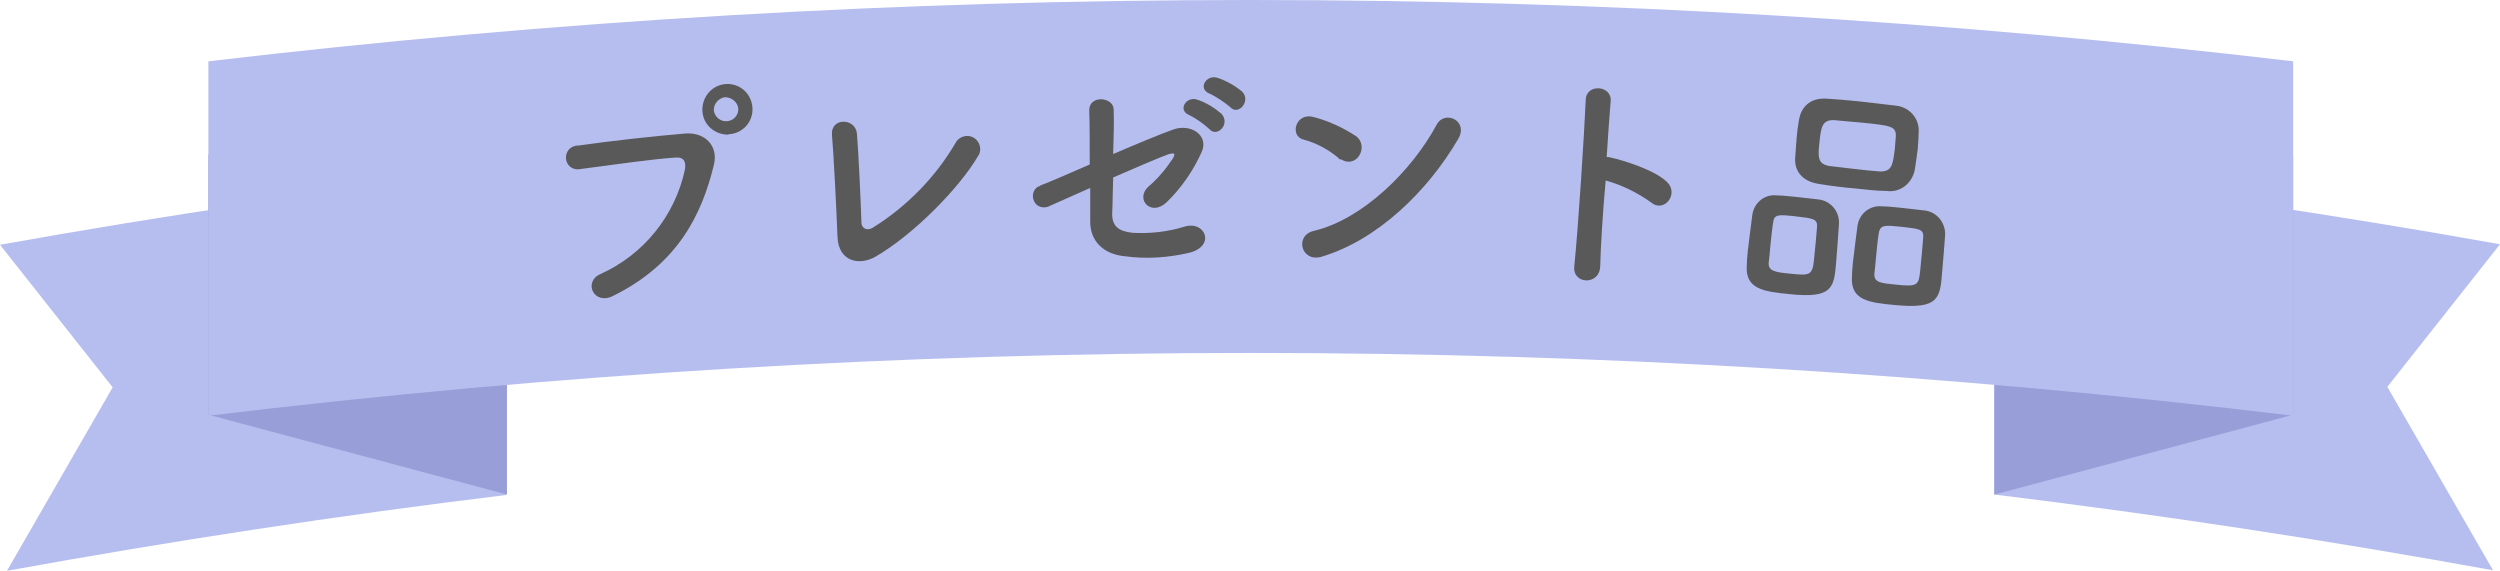
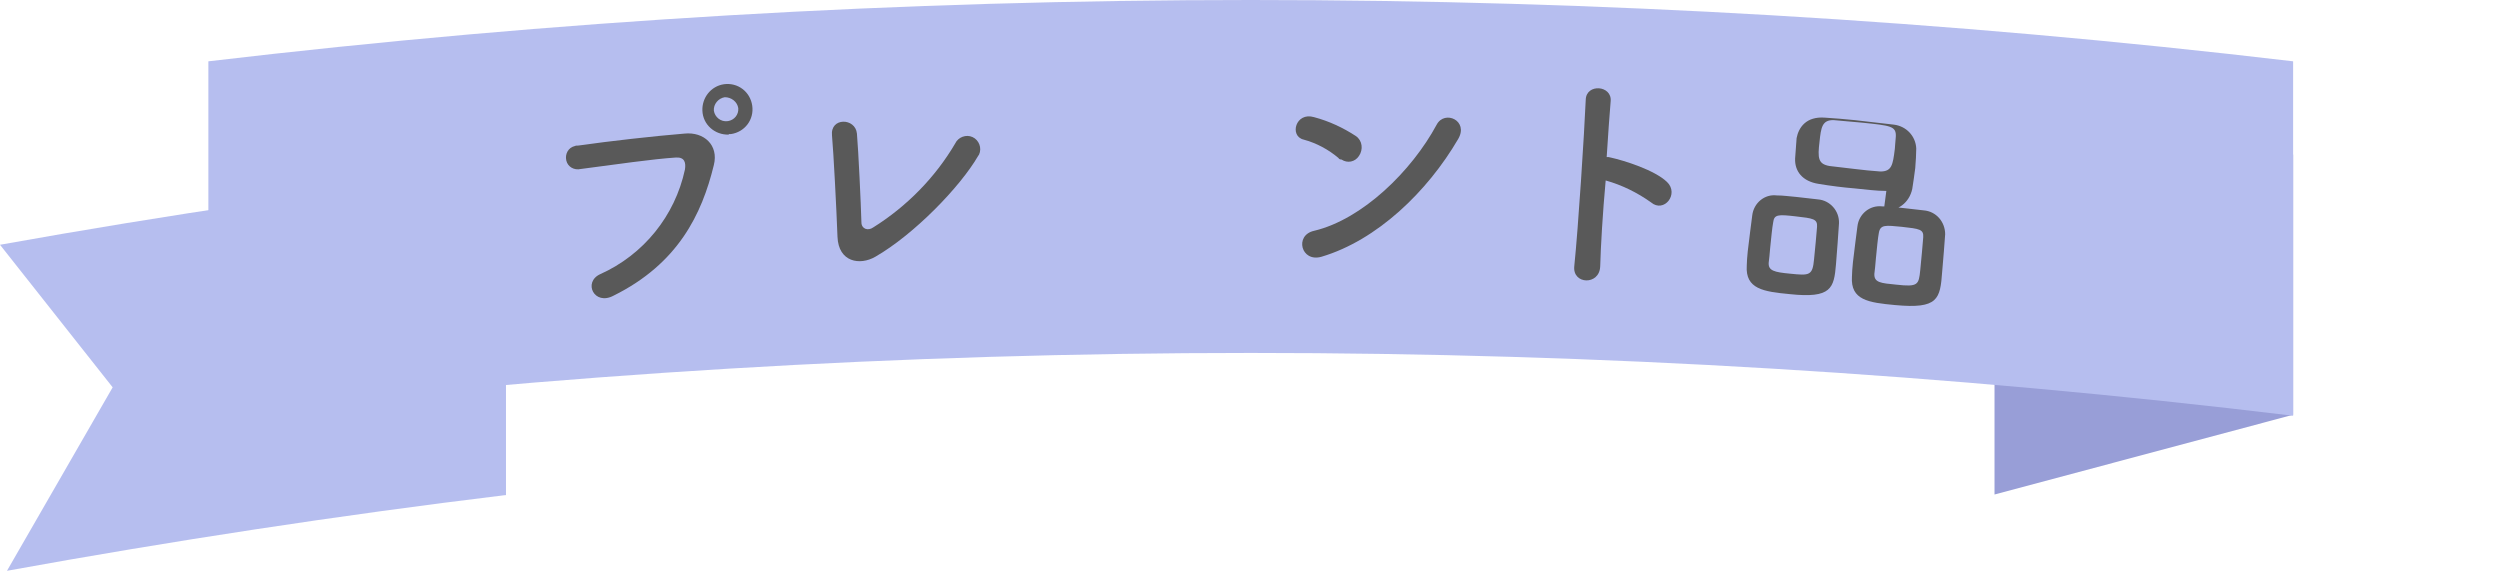
<svg xmlns="http://www.w3.org/2000/svg" id="_レイヤー_1" data-name="レイヤー_1" version="1.1" viewBox="0 0 501.5 114.5">
  <defs>
    <style>
      .st0 {
        fill: #595959;
      }

      .st1 {
        fill: #989ed7;
      }

      .st2 {
        fill: #b6beef;
      }
    </style>
  </defs>
  <path class="st2" d="M101.5,34c-34.2,4.1-68,9.1-101.5,15.1l22.6,28.6L1.4,114.5c33.1-6,66.4-11.1,100.1-15.2V34Z" />
-   <path class="st2" d="M400,34c34.1,4,68,9,101.5,15l-22.6,28.6,21.2,36.8c-33-6-66.4-11.1-100.1-15.2V34Z" />
-   <path class="st1" d="M41.8,31v52.2l59.9,16v-52.2l-59.9-16Z" />
  <path class="st1" d="M460,31v52.2l-59.9,16v-52.2l59.9-16Z" />
  <path class="st2" d="M460,83.4V12.3C321.1-4.1,180.7-4.1,41.8,12.3v71.1c138.9-16.8,279.3-16.8,418.2,0Z" />
  <path class="st0" d="M120.4,55c8.7-3.9,15-11.7,17-21,.2-1.3,0-2.5-1.8-2.4-4.7.3-12.2,1.4-19.1,2.3-1.3.3-2.6-.4-2.9-1.7s.4-2.6,1.7-2.9c.2-.1.4-.1.7-.1,6.3-.9,15.2-1.9,21.3-2.4,3.9-.4,6.9,2.3,5.9,6.3-2.4,9.9-7.2,19.8-20.1,26.2-3.9,2.1-6.2-2.7-2.7-4.3ZM146.2,27c-2.8.1-5.2-2-5.3-4.8-.1-2.6,1.7-4.9,4.3-5.3,2.8-.4,5.3,1.5,5.7,4.3s-1.5,5.3-4.3,5.7c0,0-.3,0-.4,0ZM145.4,19.5c-1.3.2-2.3,1.4-2.2,2.7.2,1.3,1.4,2.3,2.8,2.1,1.3-.2,2.2-1.3,2.1-2.6-.2-1.3-1.4-2.2-2.7-2.2h0Z" />
  <path class="st0" d="M175.6,51.5c-3.1,1.8-7.4,1.1-7.6-4-.2-5.5-.8-17.1-1.1-20.3-.4-3.7,4.7-3.6,5-.4.3,3.4.8,14.1.9,17.8,0,1.3,1.3,1.8,2.4,1,6.7-4.2,12.4-10,16.4-16.8.6-1.3,2.2-1.9,3.5-1.3s1.9,2.2,1.3,3.5c-.1.1-.1.2-.2.3-3.6,6.2-12.8,15.7-20.6,20.2Z" />
-   <path class="st0" d="M210.6,41.3c-1.1.6-2.5.3-3.1-.8s-.3-2.5.8-3.1c.1,0,.3,0,.4-.2.9-.3,5.1-2.1,9.9-4.2,0-3.9,0-7.9-.1-10.8-.1-3.2,4.8-2.8,4.9-.3s0,5.8-.1,9c4.9-2.1,9.7-4.1,12-4.9,3.5-1.3,7.2,1.1,5.8,4.4-1.7,3.8-4.1,7.3-7.1,10.2-3.1,2.9-6.3-.6-3.7-3.1,1.9-1.6,3.5-3.5,4.9-5.6.8-1.3.2-1.2-.7-1-1.7.6-6.4,2.6-11.2,4.7-.1,2.9-.1,5.6-.2,7.3,0,2.4,1.2,3.5,4.1,3.8,3.5.2,7-.2,10.3-1.2,4.2-1.4,6.5,3.8,1.1,5.2-4.3,1-8.7,1.3-13,.7-4.2-.4-6.9-3-6.9-6.9v-6.8l-8.1,3.6ZM238.6,23.1c-2.5-1-.6-3.9,1.6-3.1,1.8.6,3.4,1.6,4.8,2.8,1.9,2-.8,4.9-2.4,3.1-1.2-1.1-2.6-2.1-4-2.8h0ZM242.7,18.8c-2.5-.9-.8-3.9,1.5-3.2,1.8.6,3.4,1.5,4.9,2.7,2,1.9-.7,5-2.3,3.2-1.3-1.1-2.7-2-4.1-2.7h0Z" />
  <path class="st0" d="M268.5,31.7c-2-1.7-4.4-3-7-3.7-2.9-.7-1.6-5.6,2.1-4.5,3,.8,5.8,2.1,8.4,3.8,1.3.9,1.5,2.7.6,4h0c-.8,1.2-2.3,1.5-3.5.7-.3,0-.5-.1-.6-.3ZM265.1,51.5c-4.1,1.2-5.5-4.3-1.5-5.2,9.7-2.3,19.6-12,24.6-21.3,1.6-3,6.5-.8,4.3,2.9-6.2,10.6-16.3,20.3-27.4,23.6Z" />
  <path class="st0" d="M321,53.4c-.1,3.9-5.6,3.7-5.2,0,.8-7.7,2-26.5,2.3-33.4.1-3.3,5.3-2.9,5,.3-.2,2.3-.5,6.5-.8,11.2.3,0,.5,0,.8.1,2.7.6,8.8,2.5,11.3,4.9s-.6,6.3-3.2,4.1c-2.8-2-5.9-3.5-9.1-4.4-.6,6.5-1,13.4-1.1,17.3Z" />
-   <path class="st0" d="M359,59c-5.2-.5-8.9-1-8.6-5.7,0-.8.1-1.8.2-2.9.3-2.6.7-5.6.9-7.2.3-2.5,2.5-4.3,4.9-4,1.3,0,2.6.2,3.9.3,1.5.2,2.9.3,4.4.5,2.4.2,4.3,2.3,4.2,4.8-.1,2-.4,5.5-.6,8.2-.4,4.8-.9,6.9-9.3,6ZM364.5,45.5c.1-1.6-.8-1.7-4.3-2.1s-4.3-.4-4.5,1.2c-.2,1-.4,3.2-.6,5.1-.1,1.2-.2,2.3-.3,3-.1,1.6,1.1,1.9,4.3,2.2,3.9.4,4.5.4,4.8-2.9.2-2,.5-5.1.6-6.5h0ZM378.4,38.3c-2.1,0-4.2-.3-6.3-.5-2.4-.2-4.8-.5-7.2-.9-3.4-.5-4.9-2.6-4.8-5.1.1-1.3.2-2.8.3-4.1s.3-2.7.5-3.8c.4-2.1,1.9-4.4,5.7-4.1,1.8.1,3.9.3,6,.5,2.6.3,5.3.6,7.8.9s4.4,2.3,4.5,4.8c0,1.2-.1,2.5-.2,3.9-.2,1.5-.4,3-.6,4.2-.6,2.8-3,4.6-5.7,4.2h0ZM380.1,29.9c.1-.9.1-1.7.2-2.5.1-2.1-1-2.2-6.8-2.8-1.9-.2-3.8-.3-5.6-.5-2.4-.1-2.6,1.5-2.9,4.3-.4,3.3-.3,4.5,2,4.9,1.7.2,3.4.4,5.1.6s3.5.4,5.1.5c2.3,0,2.5-1.3,2.9-4.5h0ZM380.2,61.2c-5.4-.5-9-1-8.7-5.7,0-.8.1-1.8.2-2.9.3-2.6.7-5.6.9-7.2.3-2.5,2.5-4.3,5-4,1.4,0,2.7.2,3.9.3,1.5.2,2.9.3,4.4.5,2.5.2,4.3,2.3,4.3,4.8-.1,1.8-.4,5-.6,7.5-.4,5.5-.8,7.5-9.4,6.7h0ZM385.8,47.6c.1-1.6-.7-1.7-4.3-2.1-3.2-.3-4.3-.5-4.6,1.2-.2,1-.4,3.2-.6,5.2-.1,1.2-.2,2.3-.3,3-.1,1.8,1.3,1.9,4.4,2.2,4.4.5,4.5,0,4.8-2.9.2-2,.5-5.2.6-6.6h0Z" />
+   <path class="st0" d="M359,59c-5.2-.5-8.9-1-8.6-5.7,0-.8.1-1.8.2-2.9.3-2.6.7-5.6.9-7.2.3-2.5,2.5-4.3,4.9-4,1.3,0,2.6.2,3.9.3,1.5.2,2.9.3,4.4.5,2.4.2,4.3,2.3,4.2,4.8-.1,2-.4,5.5-.6,8.2-.4,4.8-.9,6.9-9.3,6ZM364.5,45.5c.1-1.6-.8-1.7-4.3-2.1s-4.3-.4-4.5,1.2c-.2,1-.4,3.2-.6,5.1-.1,1.2-.2,2.3-.3,3-.1,1.6,1.1,1.9,4.3,2.2,3.9.4,4.5.4,4.8-2.9.2-2,.5-5.1.6-6.5h0ZM378.4,38.3c-2.1,0-4.2-.3-6.3-.5-2.4-.2-4.8-.5-7.2-.9-3.4-.5-4.9-2.6-4.8-5.1.1-1.3.2-2.8.3-4.1c.4-2.1,1.9-4.4,5.7-4.1,1.8.1,3.9.3,6,.5,2.6.3,5.3.6,7.8.9s4.4,2.3,4.5,4.8c0,1.2-.1,2.5-.2,3.9-.2,1.5-.4,3-.6,4.2-.6,2.8-3,4.6-5.7,4.2h0ZM380.1,29.9c.1-.9.1-1.7.2-2.5.1-2.1-1-2.2-6.8-2.8-1.9-.2-3.8-.3-5.6-.5-2.4-.1-2.6,1.5-2.9,4.3-.4,3.3-.3,4.5,2,4.9,1.7.2,3.4.4,5.1.6s3.5.4,5.1.5c2.3,0,2.5-1.3,2.9-4.5h0ZM380.2,61.2c-5.4-.5-9-1-8.7-5.7,0-.8.1-1.8.2-2.9.3-2.6.7-5.6.9-7.2.3-2.5,2.5-4.3,5-4,1.4,0,2.7.2,3.9.3,1.5.2,2.9.3,4.4.5,2.5.2,4.3,2.3,4.3,4.8-.1,1.8-.4,5-.6,7.5-.4,5.5-.8,7.5-9.4,6.7h0ZM385.8,47.6c.1-1.6-.7-1.7-4.3-2.1-3.2-.3-4.3-.5-4.6,1.2-.2,1-.4,3.2-.6,5.2-.1,1.2-.2,2.3-.3,3-.1,1.8,1.3,1.9,4.4,2.2,4.4.5,4.5,0,4.8-2.9.2-2,.5-5.2.6-6.6h0Z" />
</svg>